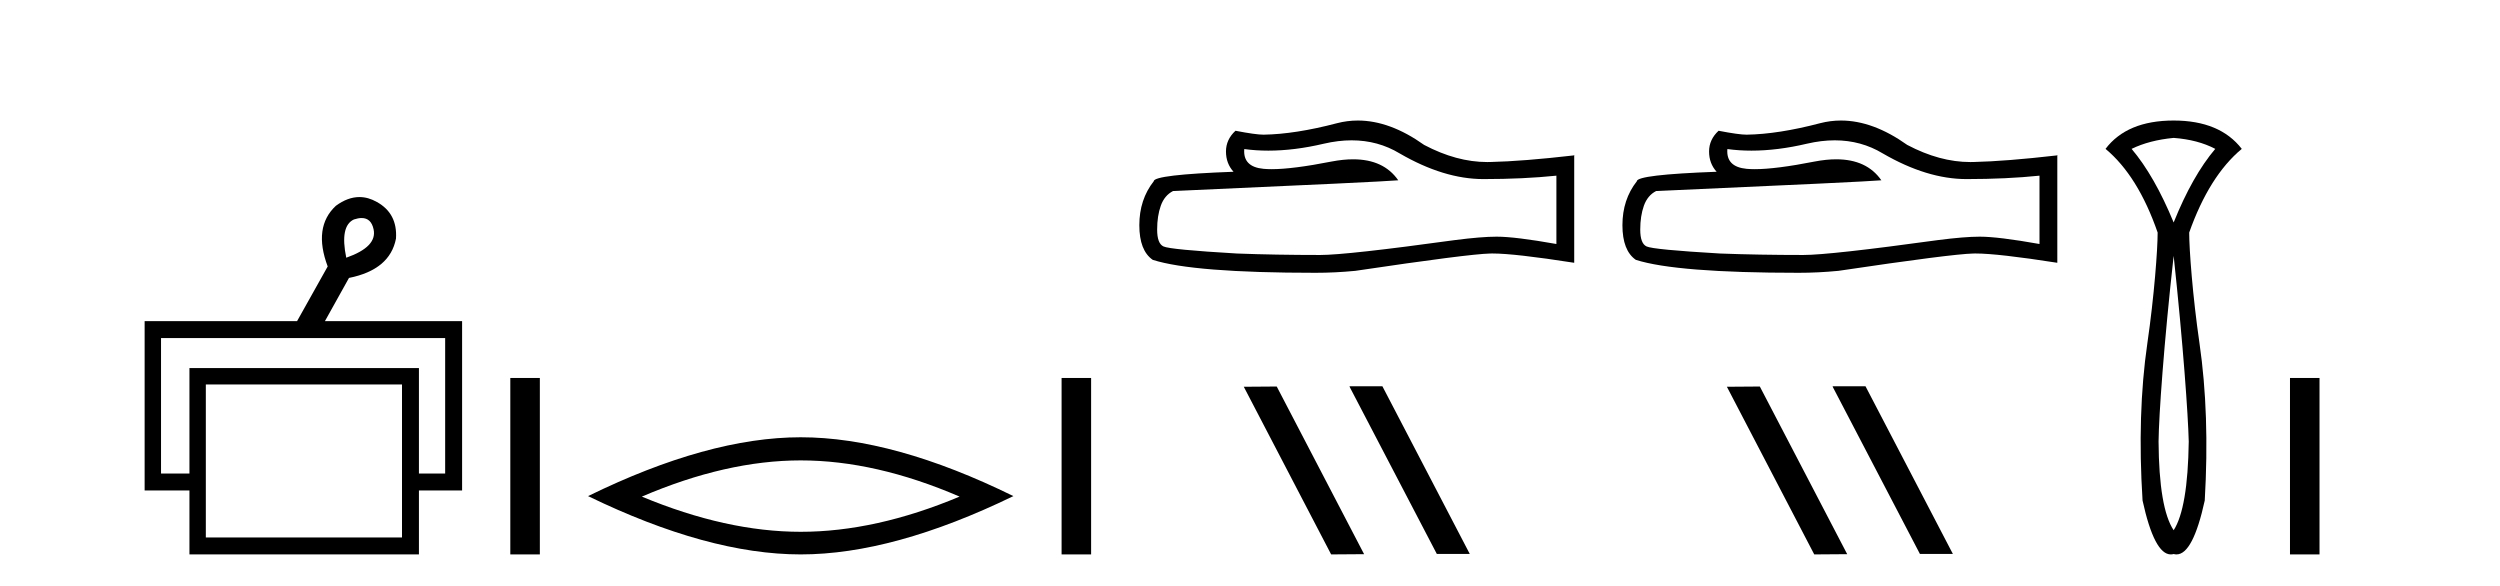
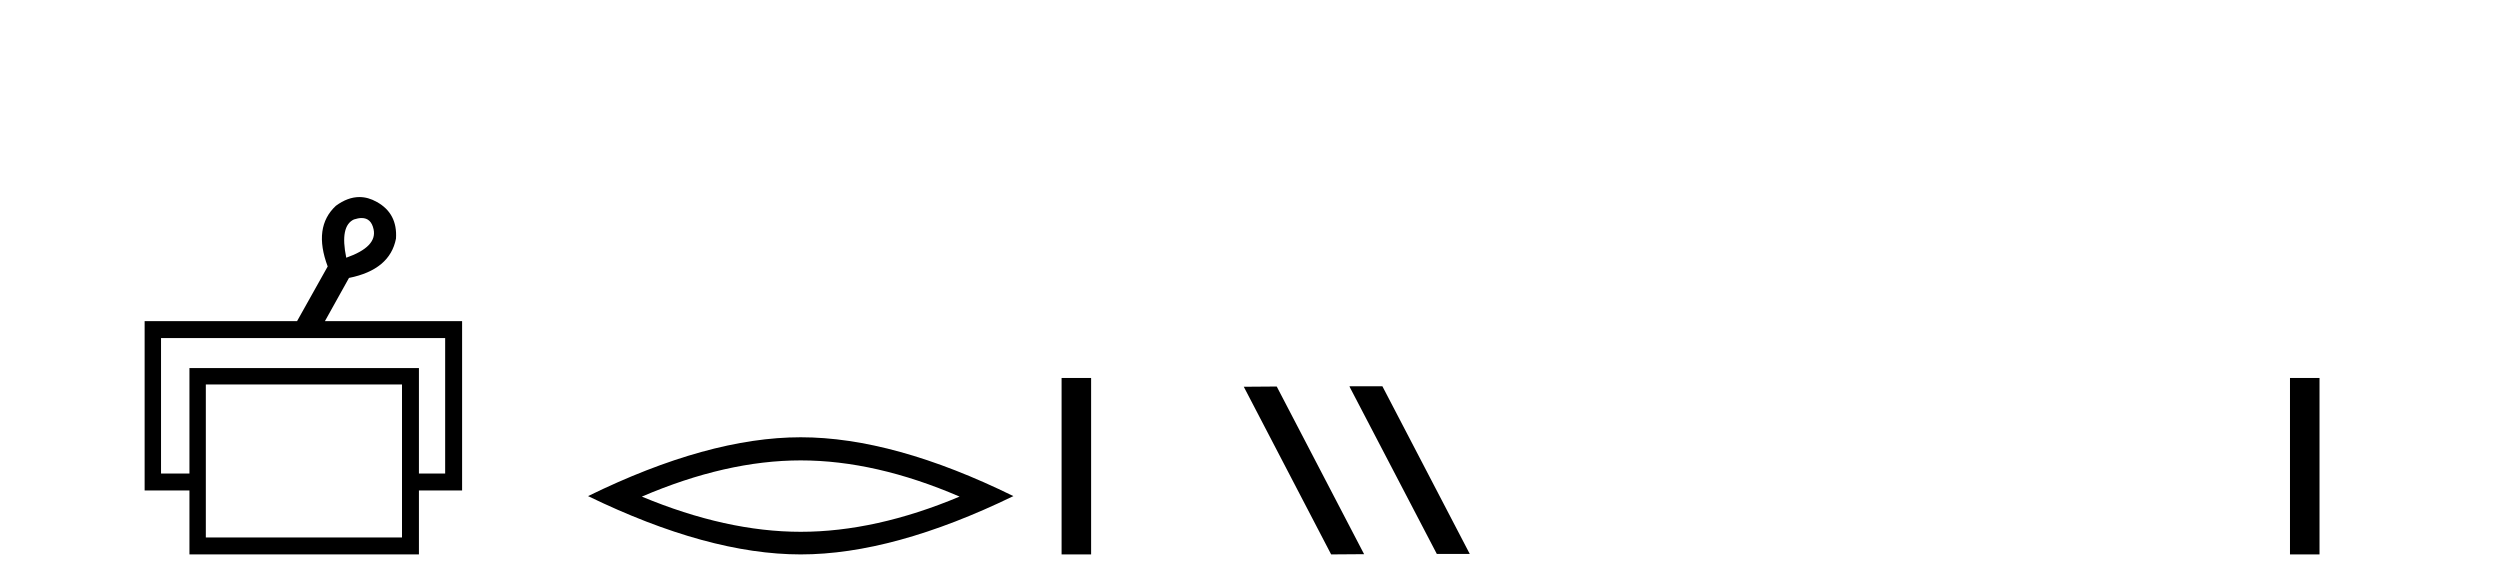
<svg xmlns="http://www.w3.org/2000/svg" width="175.0" height="41.0">
  <path d="M 25.314 15.262 Q 25.982 15.262 26.151 16.051 Q 26.418 17.275 24.238 18.04 Q 23.779 15.821 24.774 15.362 Q 25.076 15.262 25.314 15.262 ZM 31.161 23.663 L 31.161 33.148 L 29.325 33.148 L 29.325 25.766 L 13.261 25.766 L 13.261 33.148 L 11.272 33.148 L 11.272 23.663 ZM 28.14 26.914 L 28.14 37.624 L 14.408 37.624 L 14.408 26.914 ZM 25.16 13.794 Q 24.342 13.794 23.511 14.406 Q 21.905 15.898 22.938 18.652 L 20.796 22.477 L 10.124 22.477 L 10.124 34.334 L 13.261 34.334 L 13.261 38.809 L 29.325 38.809 L 29.325 34.334 L 32.347 34.334 L 32.347 22.477 L 22.746 22.477 L 24.429 19.455 Q 27.298 18.881 27.719 16.701 Q 27.834 14.942 26.38 14.138 Q 25.774 13.794 25.16 13.794 Z" style="fill:#000000;stroke:none" />
-   <path d="M 35.722 26.458 L 35.722 38.809 L 37.789 38.809 L 37.789 26.458 Z" style="fill:#000000;stroke:none" />
  <path d="M 56.05 32.228 Q 61.294 32.228 67.171 34.762 Q 61.294 37.226 56.05 37.226 Q 50.842 37.226 44.929 34.762 Q 50.842 32.228 56.05 32.228 ZM 56.05 30.609 Q 49.575 30.609 41.164 34.727 Q 49.575 38.809 56.05 38.809 Q 62.526 38.809 70.937 34.727 Q 62.561 30.609 56.05 30.609 Z" style="fill:#000000;stroke:none" />
  <path d="M 74.311 26.458 L 74.311 38.809 L 76.378 38.809 L 76.378 26.458 Z" style="fill:#000000;stroke:none" />
-   <path d="M 94.617 9.823 Q 96.461 9.823 97.981 10.742 Q 101.073 12.536 103.84 12.536 Q 106.625 12.536 108.948 12.297 L 108.948 17.08 Q 106.061 16.567 104.78 16.567 L 104.746 16.567 Q 103.704 16.567 101.842 16.806 Q 94.274 17.849 92.412 17.849 Q 89.32 17.849 86.586 17.746 Q 81.906 17.473 81.444 17.251 Q 81 17.046 81 16.072 Q 81 15.115 81.256 14.398 Q 81.513 13.68 82.111 13.373 Q 96.734 12.724 97.878 12.621 Q 96.859 11.151 94.721 11.151 Q 94.027 11.151 93.215 11.306 Q 90.491 11.842 89.015 11.842 Q 88.704 11.842 88.448 11.818 Q 86.996 11.682 87.099 10.434 L 87.099 10.434 Q 87.914 10.545 88.783 10.545 Q 90.608 10.545 92.668 10.059 Q 93.684 9.823 94.617 9.823 ZM 95.052 8.437 Q 94.312 8.437 93.59 8.624 Q 90.669 9.392 88.448 9.427 Q 87.902 9.427 86.484 9.153 Q 85.818 9.768 85.818 10.605 Q 85.818 11.442 86.347 12.023 Q 80.761 12.228 80.761 12.689 Q 79.753 13.971 79.753 15.764 Q 79.753 17.541 80.693 18.19 Q 83.529 19.096 92.087 19.096 Q 93.454 19.096 94.872 18.959 Q 102.798 17.78 104.319 17.746 Q 104.39 17.744 104.468 17.744 Q 106.03 17.744 110.195 18.395 L 110.195 10.844 L 110.161 10.879 Q 106.591 11.289 104.336 11.34 Q 104.22 11.343 104.104 11.343 Q 101.958 11.343 99.689 10.144 Q 97.289 8.437 95.052 8.437 Z" style="fill:#000000;stroke:none" />
  <path d="M 94.496 27.039 L 94.462 27.056 L 100.577 38.775 L 102.884 38.775 L 96.768 27.039 ZM 89.371 27.056 L 87.065 27.073 L 93.18 38.809 L 95.487 38.792 L 89.371 27.056 Z" style="fill:#000000;stroke:none" />
-   <path d="M 128.434 9.823 Q 130.278 9.823 131.798 10.742 Q 134.89 12.536 137.657 12.536 Q 140.442 12.536 142.765 12.297 L 142.765 17.08 Q 139.878 16.567 138.597 16.567 L 138.563 16.567 Q 137.521 16.567 135.659 16.806 Q 128.091 17.849 126.229 17.849 Q 123.137 17.849 120.403 17.746 Q 115.723 17.473 115.261 17.251 Q 114.817 17.046 114.817 16.072 Q 114.817 15.115 115.073 14.398 Q 115.33 13.68 115.927 13.373 Q 130.551 12.724 131.695 12.621 Q 130.676 11.151 128.538 11.151 Q 127.844 11.151 127.032 11.306 Q 124.308 11.842 122.832 11.842 Q 122.521 11.842 122.265 11.818 Q 120.813 11.682 120.916 10.434 L 120.916 10.434 Q 121.731 10.545 122.6 10.545 Q 124.425 10.545 126.485 10.059 Q 127.501 9.823 128.434 9.823 ZM 128.869 8.437 Q 128.129 8.437 127.407 8.624 Q 124.486 9.392 122.265 9.427 Q 121.719 9.427 120.301 9.153 Q 119.635 9.768 119.635 10.605 Q 119.635 11.442 120.164 12.023 Q 114.578 12.228 114.578 12.689 Q 113.57 13.971 113.57 15.764 Q 113.57 17.541 114.51 18.19 Q 117.345 19.096 125.904 19.096 Q 127.271 19.096 128.689 18.959 Q 136.615 17.78 138.136 17.746 Q 138.207 17.744 138.285 17.744 Q 139.847 17.744 144.012 18.395 L 144.012 10.844 L 143.978 10.879 Q 140.408 11.289 138.153 11.34 Q 138.037 11.343 137.921 11.343 Q 135.775 11.343 133.506 10.144 Q 131.106 8.437 128.869 8.437 Z" style="fill:#000000;stroke:none" />
-   <path d="M 128.313 27.039 L 128.279 27.056 L 134.394 38.775 L 136.701 38.775 L 130.585 27.039 ZM 123.188 27.056 L 120.882 27.073 L 126.997 38.809 L 129.304 38.792 L 123.188 27.056 Z" style="fill:#000000;stroke:none" />
-   <path d="M 152.156 9.653 C 153.286 9.738 154.257 9.994 155.068 10.421 C 154.001 11.68 153.03 13.397 152.156 15.574 C 151.259 13.397 150.278 11.68 149.211 10.421 C 150.043 10.016 151.025 9.76 152.156 9.653 ZM 152.156 17.91 C 152.817 24.076 153.169 29.073 153.212 30.908 C 153.169 34.023 152.817 36.093 152.156 37.117 C 151.473 36.093 151.121 34.023 151.099 30.908 C 151.121 29.052 151.473 24.055 152.156 17.91 ZM 152.156 8.437 C 149.979 8.437 148.39 9.098 147.387 10.421 C 148.902 11.68 150.118 13.632 151.035 16.278 C 151.035 17.473 150.795 20.72 150.315 24.027 C 149.835 27.335 149.723 31.004 149.979 35.037 C 150.529 37.552 151.188 38.809 151.955 38.809 C 152.021 38.809 152.088 38.8 152.156 38.781 C 152.223 38.8 152.29 38.809 152.356 38.809 C 153.123 38.809 153.782 37.552 154.332 35.037 C 154.567 31.004 154.444 27.335 153.964 24.027 C 153.484 20.72 153.244 17.473 153.244 16.278 C 154.182 13.632 155.409 11.68 156.924 10.421 C 155.9 9.098 154.311 8.437 152.156 8.437 Z" style="fill:#000000;stroke:none" />
  <path d="M 160.299 26.458 L 160.299 38.809 L 162.366 38.809 L 162.366 26.458 Z" style="fill:#000000;stroke:none" />
</svg>